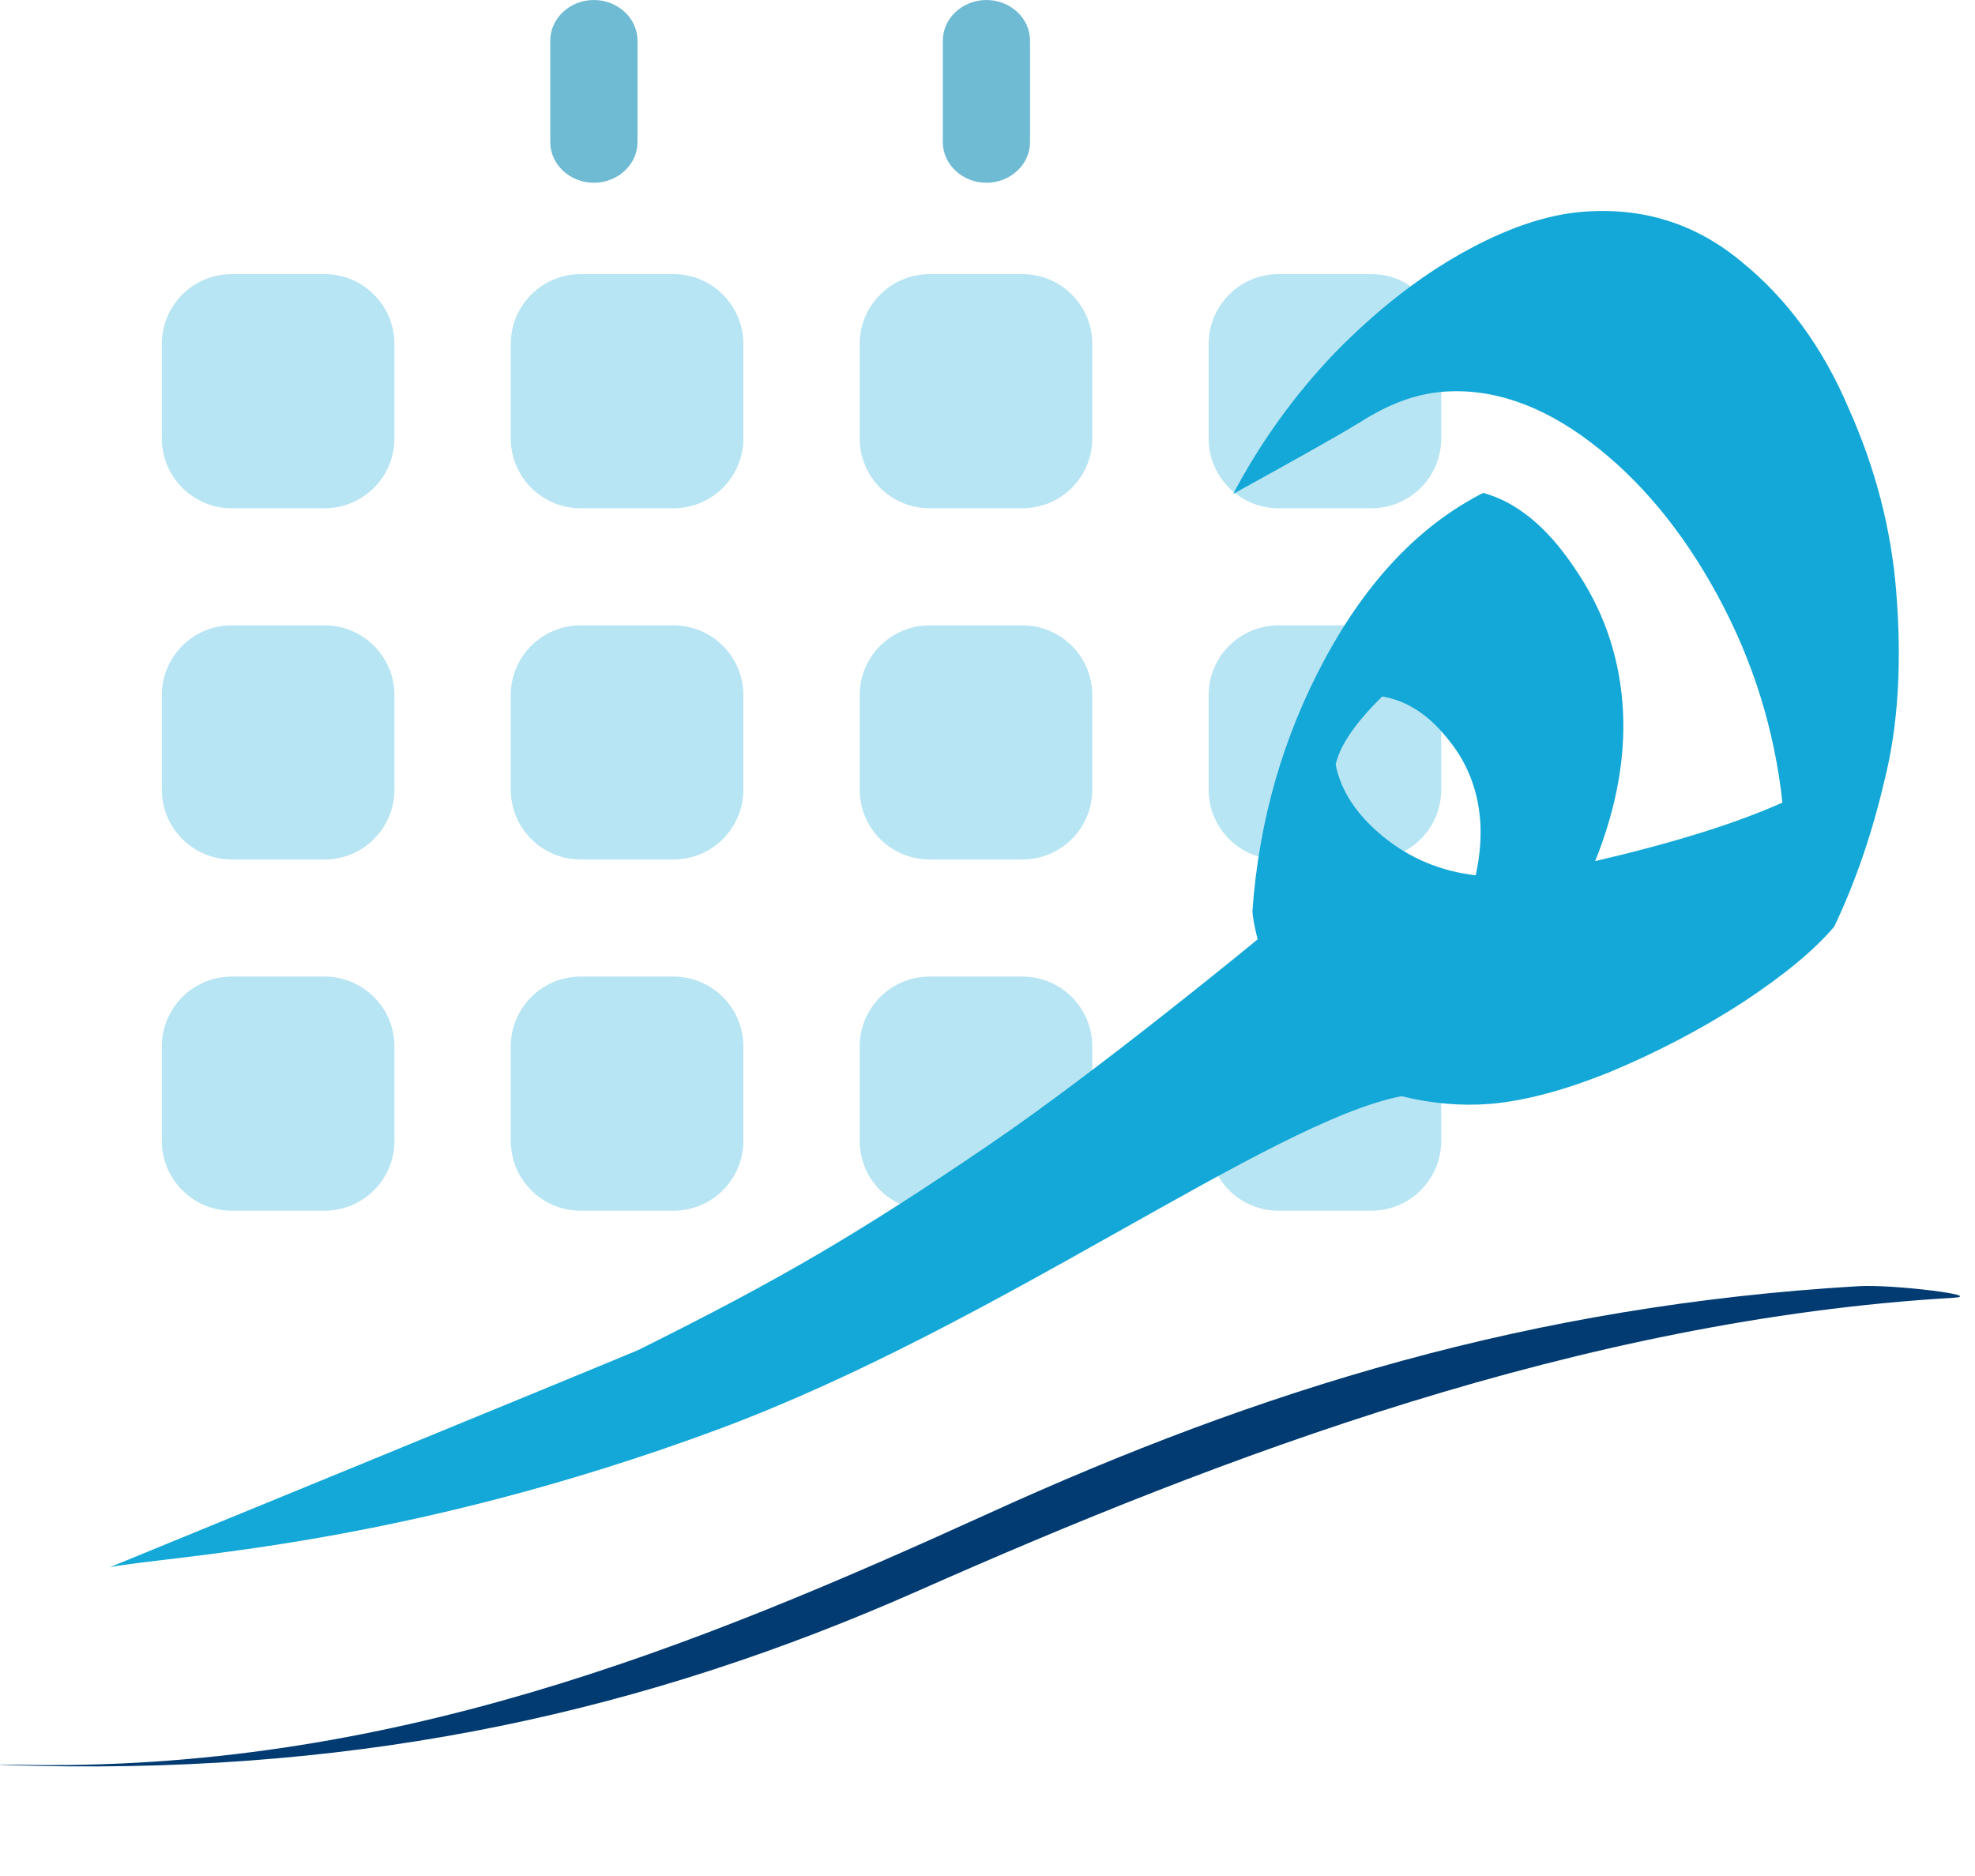
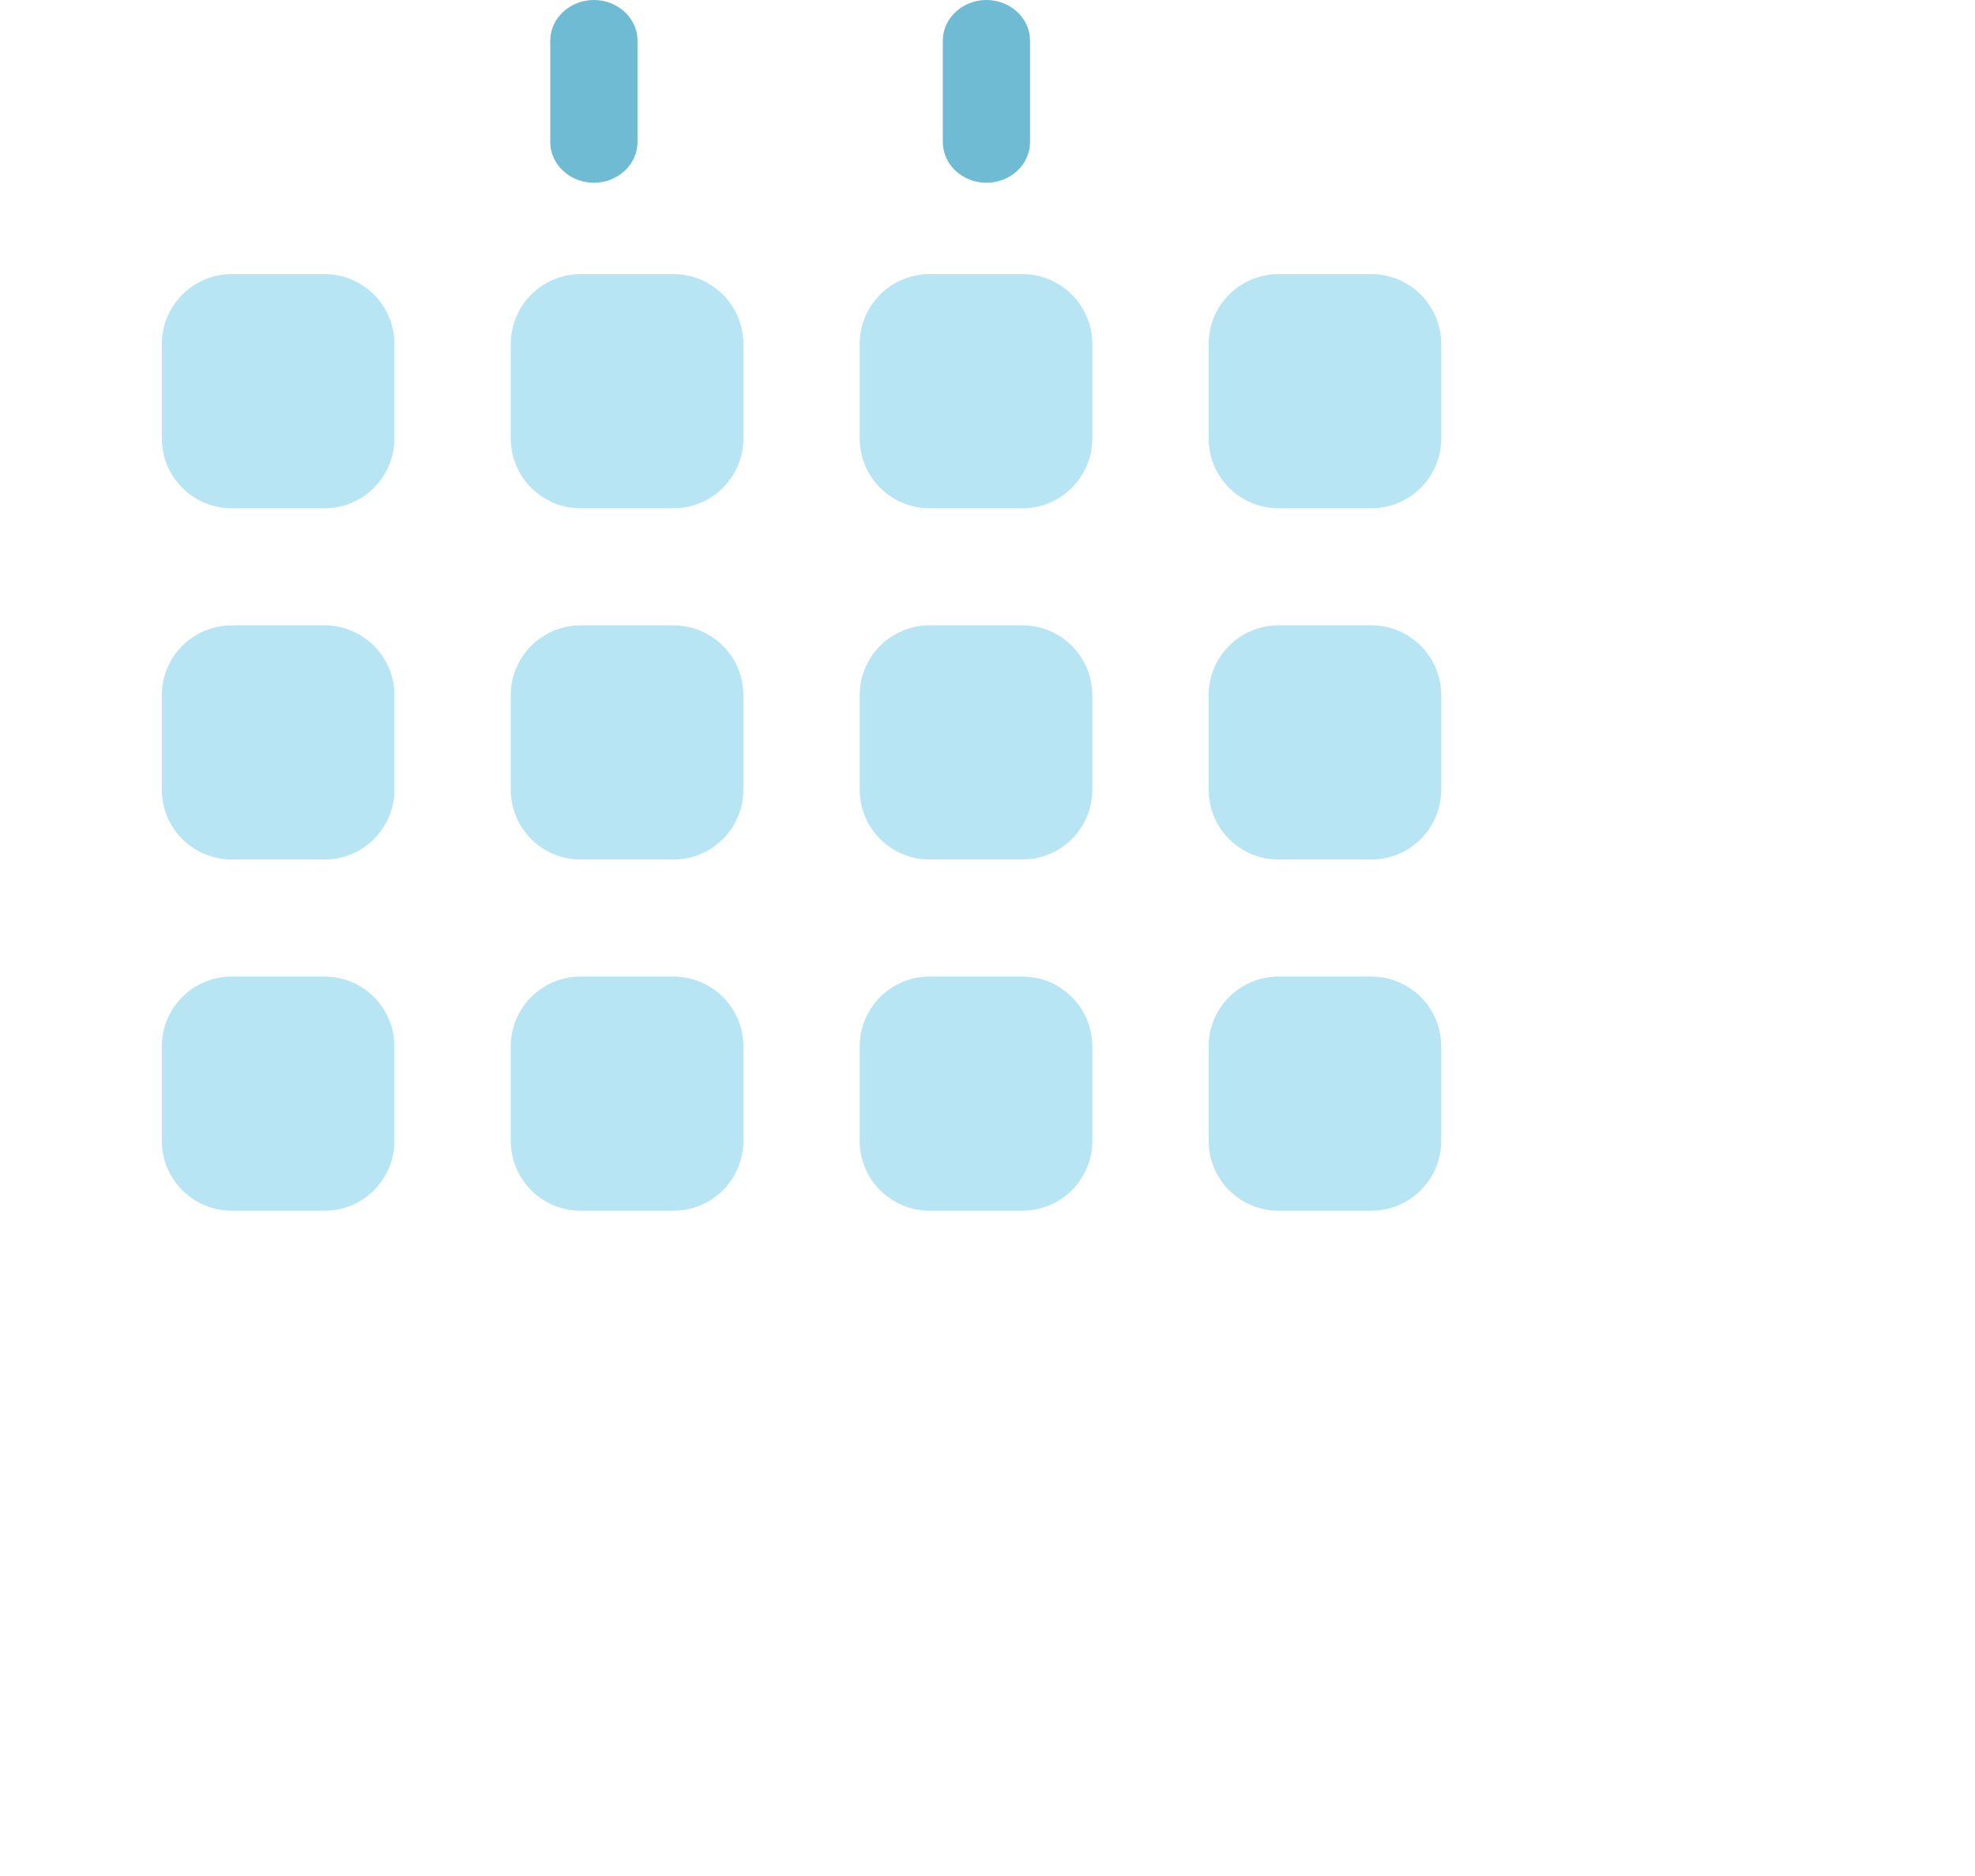
<svg xmlns="http://www.w3.org/2000/svg" width="80" height="76" viewBox="0 0 80 76" fill="none">
  <g id="Group 1000006262">
    <g id="SVGRepo_iconCarrier">
      <g id="Group">
-         <path id="Vector" d="M40.061 61.304C28.034 66.781 15.666 71.805 0.723 71.493C-0.672 71.464 0.147 71.511 1.548 71.54C14.916 71.82 26.197 69.317 37.219 64.435C49.498 58.994 64.063 53.459 79.1 52.577C80.487 52.495 76.669 52.024 75.292 52.105C61.975 52.888 50.993 56.324 40.061 61.304Z" fill="#013B71" />
-       </g>
+         </g>
    </g>
    <path id="Vector_2" d="M6.555 13.936C6.555 12.373 7.822 11.105 9.385 11.105H13.147C14.71 11.105 15.977 12.373 15.977 13.936V17.761C15.977 19.324 14.71 20.591 13.147 20.591H9.385C7.822 20.591 6.555 19.324 6.555 17.761V13.936ZM20.689 13.936C20.689 12.373 21.956 11.105 23.519 11.105H27.281C28.844 11.105 30.111 12.373 30.111 13.936V17.761C30.111 19.324 28.844 20.591 27.281 20.591H23.519C21.956 20.591 20.689 19.324 20.689 17.761V13.936ZM34.823 13.936C34.823 12.373 36.09 11.105 37.653 11.105H41.415C42.978 11.105 44.245 12.373 44.245 13.936V17.761C44.245 19.324 42.978 20.591 41.415 20.591H37.653C36.09 20.591 34.823 19.324 34.823 17.761V13.936ZM48.957 13.936C48.957 12.373 50.224 11.105 51.787 11.105H55.549C57.112 11.105 58.379 12.373 58.379 13.936V17.761C58.379 19.324 57.112 20.591 55.549 20.591H51.787C50.224 20.591 48.957 19.324 48.957 17.761V13.936ZM6.555 28.165C6.555 26.601 7.822 25.334 9.385 25.334H13.147C14.71 25.334 15.977 26.601 15.977 28.165V31.989C15.977 33.553 14.71 34.82 13.147 34.82H9.385C7.822 34.82 6.555 33.553 6.555 31.989V28.165ZM20.689 28.165C20.689 26.601 21.956 25.334 23.519 25.334H27.281C28.844 25.334 30.111 26.601 30.111 28.165V31.989C30.111 33.553 28.844 34.82 27.281 34.82H23.519C21.956 34.82 20.689 33.553 20.689 31.989V28.165ZM34.823 28.165C34.823 26.601 36.09 25.334 37.653 25.334H41.415C42.978 25.334 44.245 26.601 44.245 28.165V31.989C44.245 33.553 42.978 34.82 41.415 34.82H37.653C36.09 34.82 34.823 33.553 34.823 31.989V28.165ZM48.957 28.165C48.957 26.601 50.224 25.334 51.787 25.334H55.549C57.112 25.334 58.379 26.601 58.379 28.165V31.989C58.379 33.553 57.112 34.82 55.549 34.82H51.787C50.224 34.82 48.957 33.553 48.957 31.989V28.165ZM6.555 42.393C6.555 40.83 7.822 39.563 9.385 39.563H13.147C14.71 39.563 15.977 40.83 15.977 42.393V46.218C15.977 47.781 14.71 49.048 13.147 49.048H9.385C7.822 49.048 6.555 47.781 6.555 46.218V42.393ZM20.689 42.393C20.689 40.83 21.956 39.563 23.519 39.563H27.281C28.844 39.563 30.111 40.83 30.111 42.393V46.218C30.111 47.781 28.844 49.048 27.281 49.048H23.519C21.956 49.048 20.689 47.781 20.689 46.218V42.393ZM34.823 42.393C34.823 40.83 36.09 39.563 37.653 39.563H41.415C42.978 39.563 44.245 40.83 44.245 42.393V46.218C44.245 47.781 42.978 49.048 41.415 49.048H37.653C36.09 49.048 34.823 47.781 34.823 46.218V42.393ZM48.957 42.393C48.957 40.83 50.224 39.563 51.787 39.563H55.549C57.112 39.563 58.379 40.83 58.379 42.393V46.218C58.379 47.781 57.112 49.048 55.549 49.048H51.787C50.224 49.048 48.957 47.781 48.957 46.218V42.393Z" fill="#13A8D7" fill-opacity="0.3" />
-     <path id="ÙÙ" d="M64.095 8.581C66.531 8.383 68.676 9.053 70.531 10.594C72.382 12.095 73.83 14.071 74.874 16.524C75.955 18.933 76.599 21.398 76.805 23.919C77.043 26.841 76.889 29.391 76.344 31.571C75.838 33.747 75.156 35.736 74.298 37.538C73.492 38.491 72.249 39.519 70.57 40.622C68.928 41.683 67.154 42.613 65.25 43.413C63.382 44.17 61.749 44.605 60.351 44.72C59.193 44.814 57.999 44.71 56.768 44.408C51.425 45.448 40.326 53.736 29.096 57.902C16.299 62.648 7.073 62.995 4.458 63.487C4.458 63.487 24.416 55.305 25.855 54.691C31.612 51.826 34.75 49.99 40.068 46.376C44.491 43.37 50.943 38.055 50.943 38.055C50.824 37.582 50.752 37.205 50.73 36.925C50.992 33.237 51.978 29.813 53.69 26.652C55.402 23.491 57.532 21.263 60.079 19.967C61.437 20.34 62.664 21.347 63.764 22.99C64.902 24.629 65.553 26.449 65.717 28.45C65.883 30.491 65.516 32.636 64.614 34.885C67.81 34.141 70.338 33.35 72.2 32.513C71.878 29.558 71.007 26.769 69.587 24.146C68.166 21.523 66.449 19.447 64.435 17.92C62.421 16.392 60.415 15.71 58.419 15.873C57.34 15.961 56.228 16.374 55.082 17.112C53.933 17.81 52.052 18.847 49.952 20.009C51.066 17.903 52.438 15.999 54.068 14.294C55.738 12.587 57.457 11.238 59.226 10.248C60.994 9.258 62.617 8.702 64.095 8.581ZM55.989 28.217C54.909 29.272 54.28 30.189 54.103 30.969C54.311 32.04 54.953 33.015 56.03 33.894C57.107 34.773 58.356 35.295 59.776 35.461C59.951 34.641 60.01 33.891 59.955 33.211C59.85 31.93 59.397 30.819 58.597 29.877C57.836 28.932 56.967 28.379 55.989 28.217Z" fill="#13A8D7" />
    <path id="Vector_3" d="M39.957 0C38.985 0 38.19 0.74 38.19 1.645V5.758C38.19 6.663 38.985 7.404 39.957 7.404C40.928 7.404 41.723 6.663 41.723 5.758V1.645C41.723 0.74 40.928 0 39.957 0ZM24.056 0C23.084 0 22.289 0.74 22.289 1.645V5.758C22.289 6.663 23.084 7.404 24.056 7.404C25.027 7.404 25.823 6.663 25.823 5.758V1.645C25.823 0.74 25.027 0 24.056 0Z" fill="#0F8EB6" fill-opacity="0.6" />
  </g>
</svg>